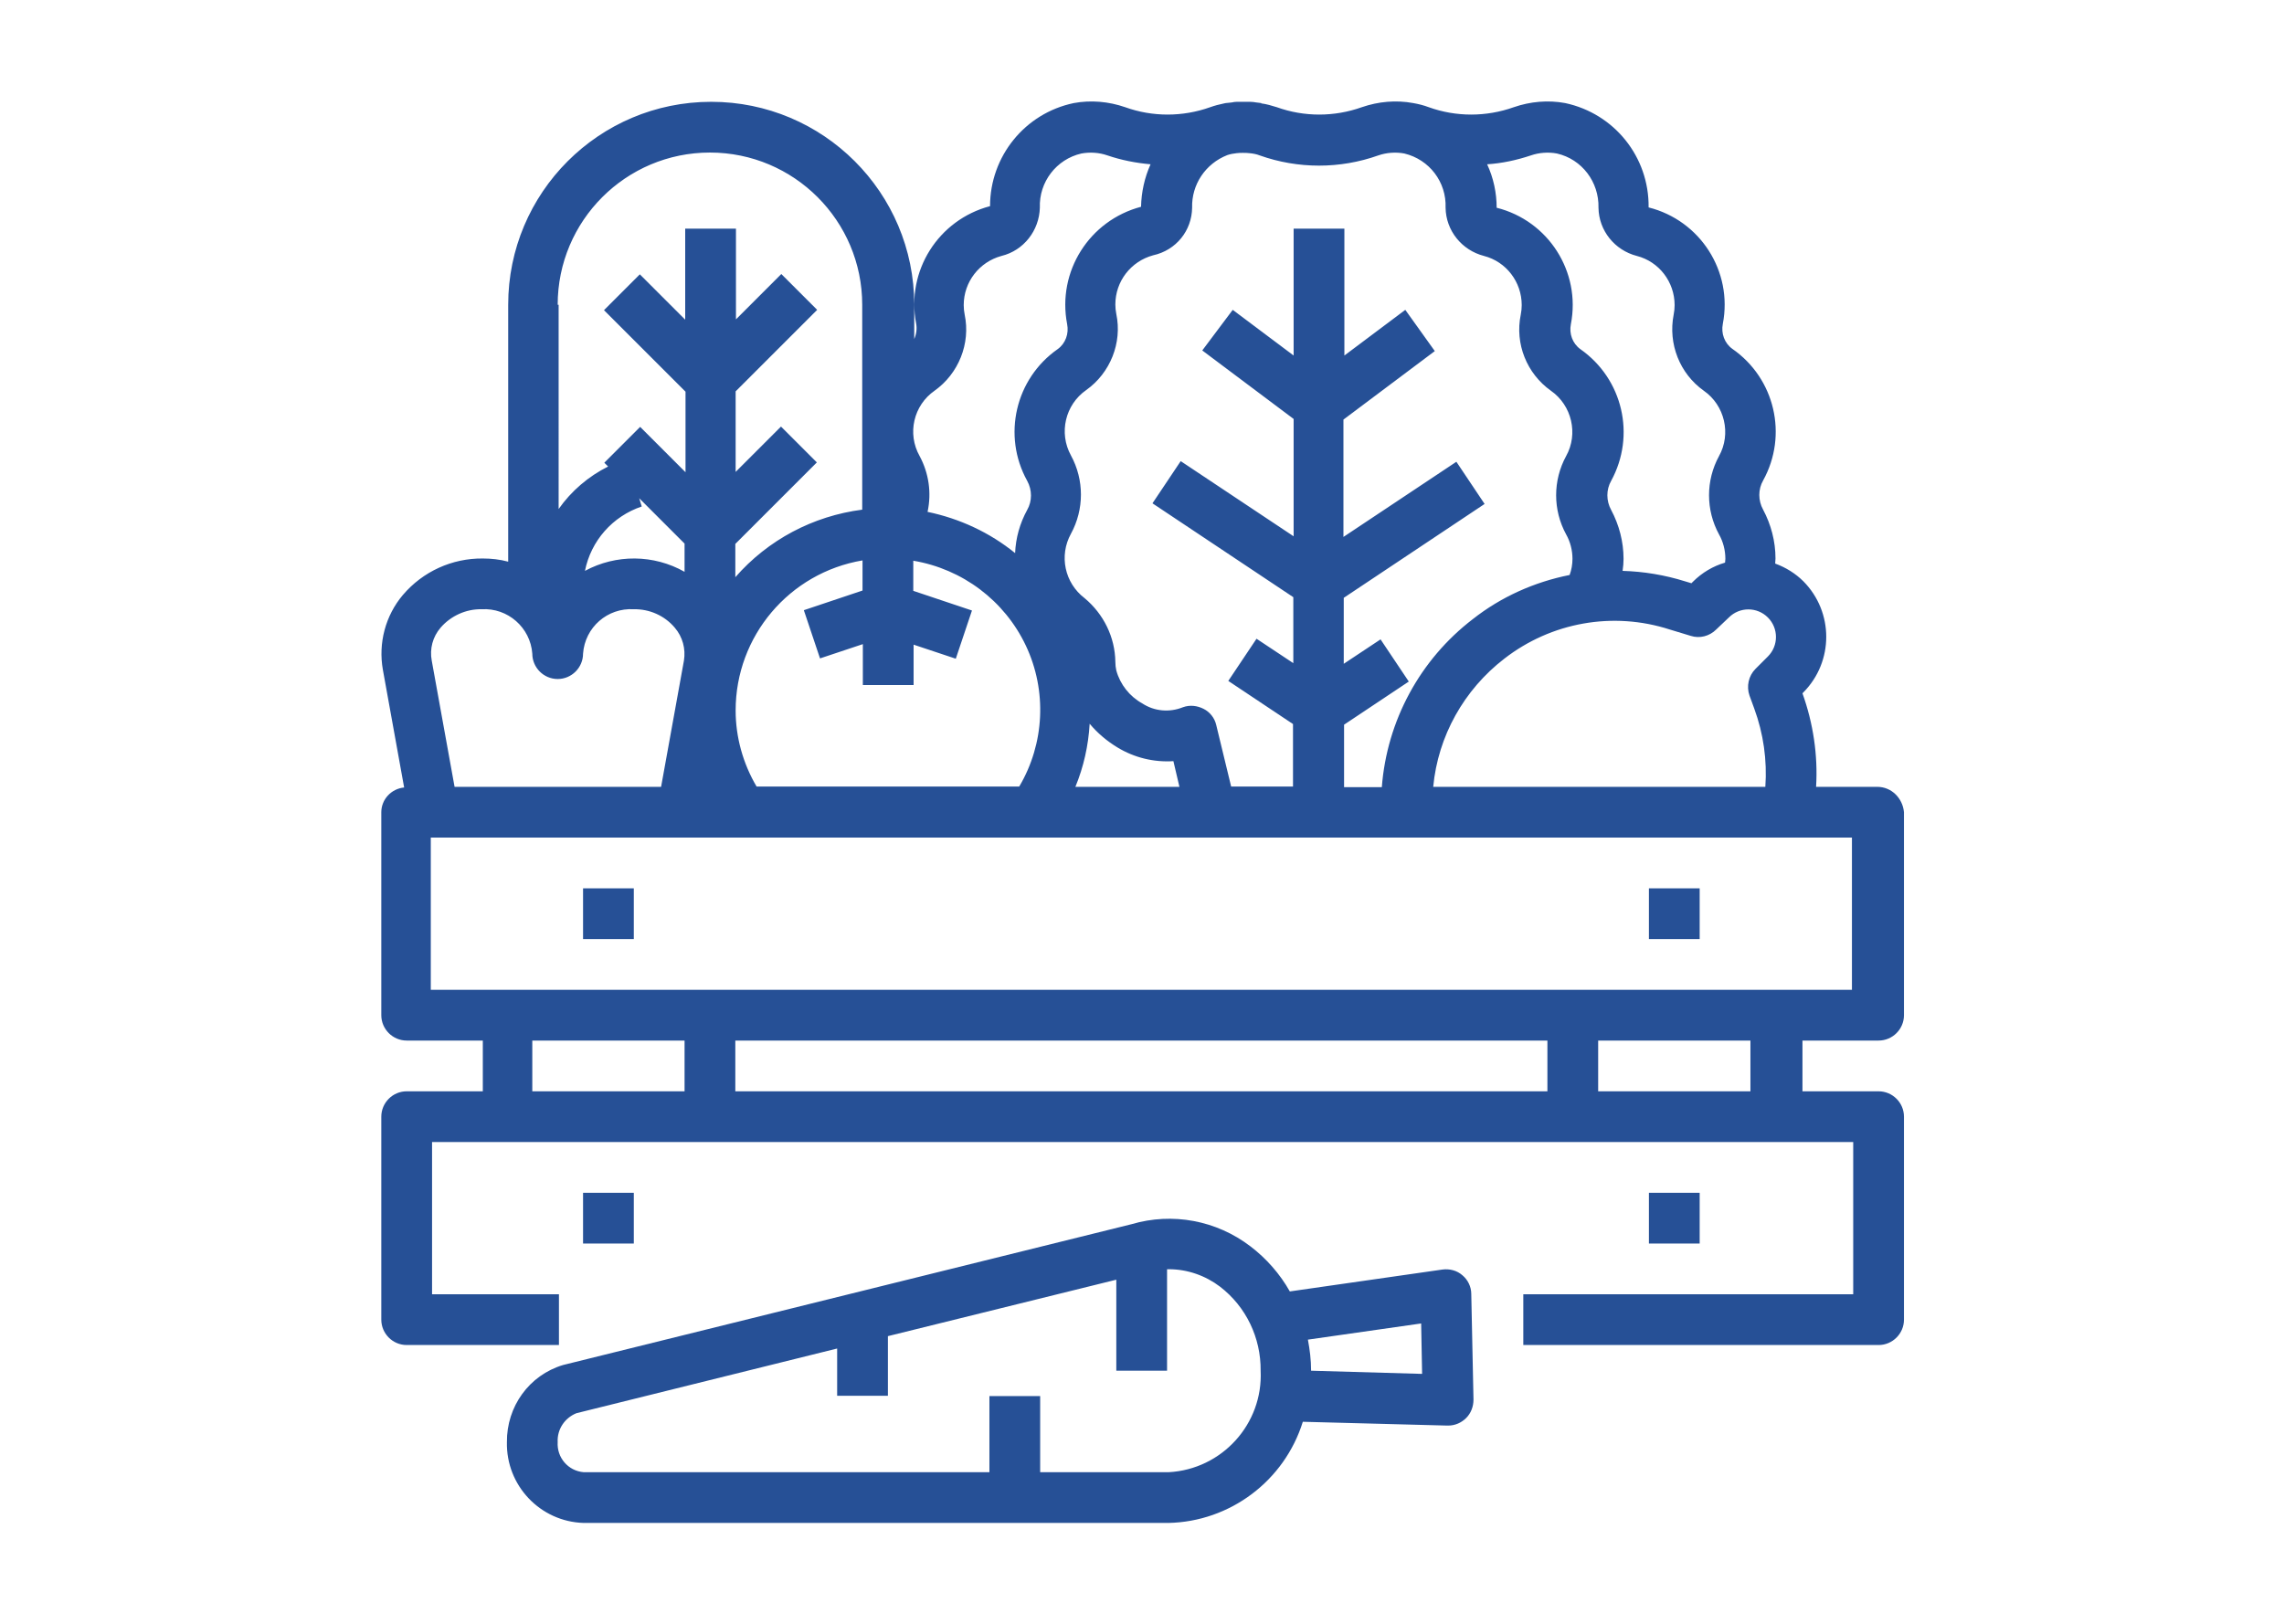
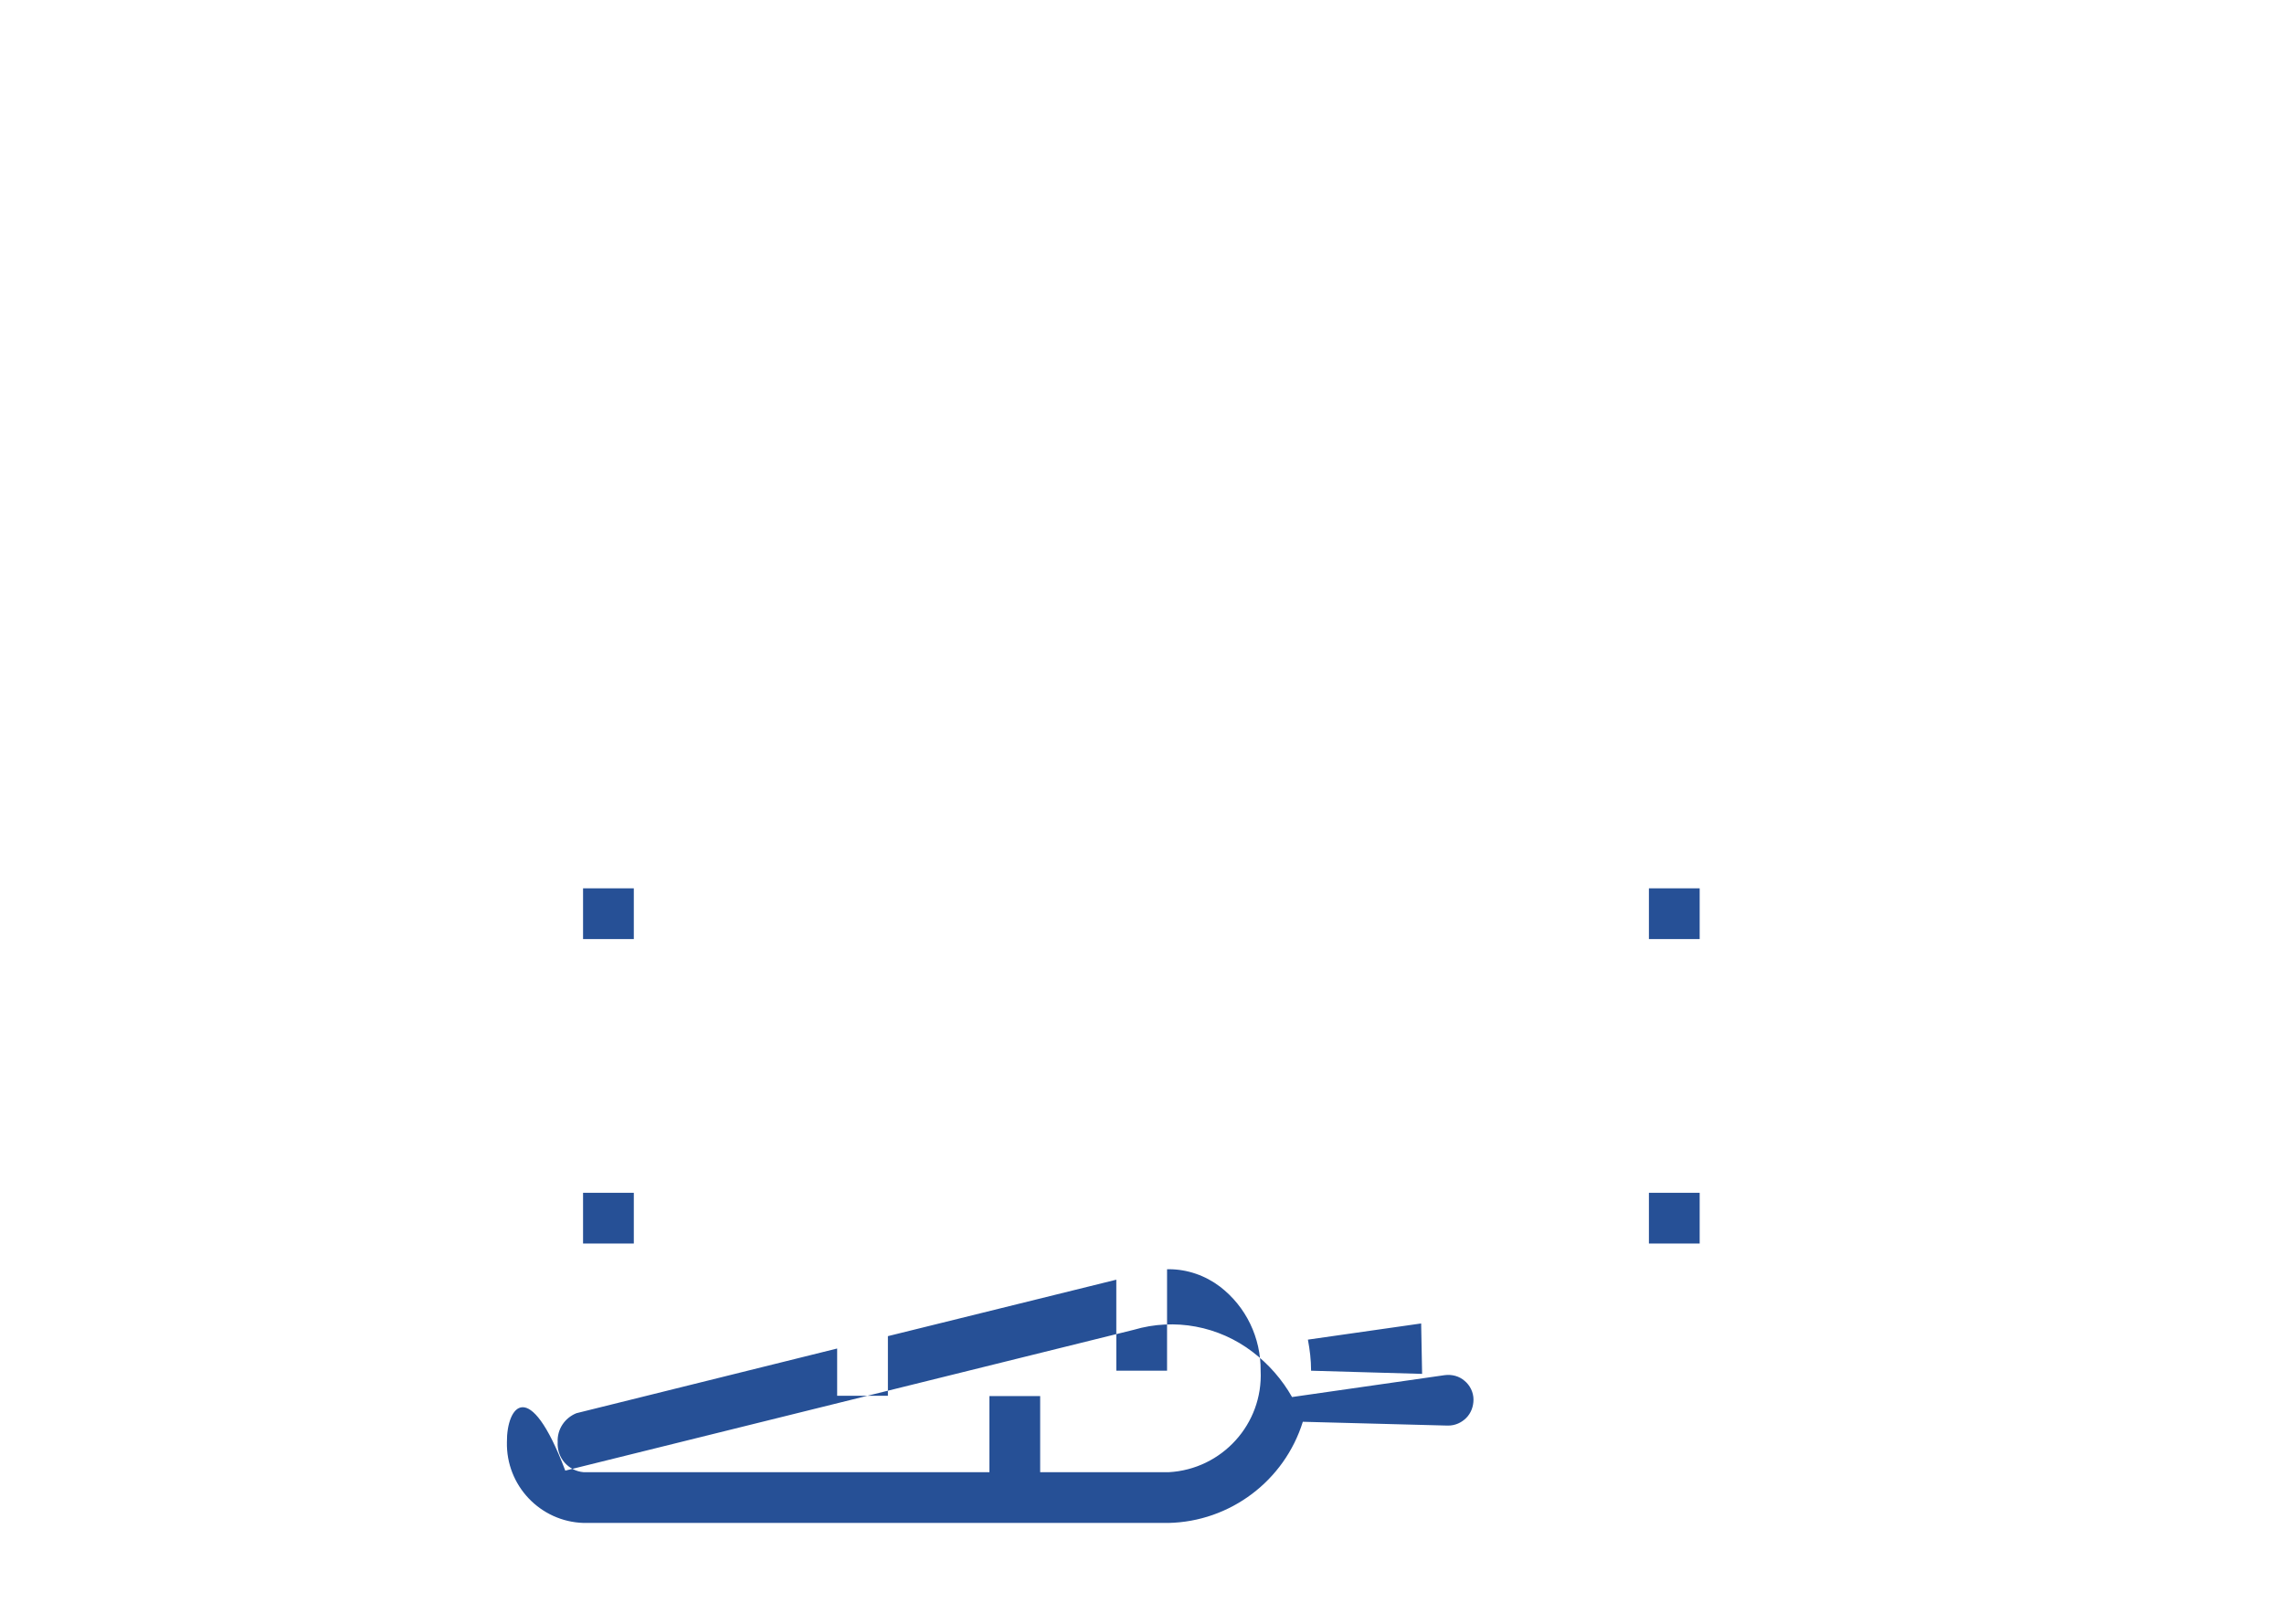
<svg xmlns="http://www.w3.org/2000/svg" version="1.1" id="Capa_1" x="0px" y="0px" viewBox="0 0 720 512" style="enable-background:new 0 0 720 512;" xml:space="preserve">
  <style type="text/css">
	.st0{fill:#265096;}
</style>
  <g>
-     <path class="st0" d="M591.8,248.1h-19.3c0.6-10-0.9-20-4.3-29.5l0.3-0.3c9.6-9.7,9.6-25.3,0-35c-2.5-2.5-5.6-4.4-8.9-5.6   c0-0.5,0.1-1.1,0.1-1.6c0-5.4-1.4-10.7-3.9-15.4c-1.6-2.9-1.6-6.4,0-9.2c7.9-14.3,3.7-32.2-9.7-41.5c-2.5-1.8-3.6-4.9-3-7.9   c3.2-16.5-7.1-32.6-23.4-36.7c0.2-15.9-10.8-29.6-26.3-32.9c-5.4-1-11-0.5-16.2,1.3c-8.7,3.1-18.2,3.1-26.8,0v0   c-1.6-0.6-3.2-1-4.9-1.3c-5.4-1-11-0.5-16.2,1.3c-8.7,3.1-18.2,3.1-26.8,0c-1.6-0.5-3.3-1-4.9-1.2v-0.1c-0.5-0.1-1.1-0.1-1.6-0.2   s-1.3-0.2-2-0.2c-0.7,0-1.2,0-1.8,0c-0.8,0-1.6,0-2.3,0c-0.6,0-1.1,0.1-1.6,0.2c-0.5,0.1-1.2,0.1-1.9,0.2c-0.2,0-0.3,0.1-0.5,0.1   c-1.5,0.3-3,0.7-4.4,1.2c-8.7,3.1-18.2,3.1-26.8,0c-5.2-1.8-10.8-2.3-16.2-1.3c-15.4,3.2-26.4,16.8-26.4,32.5   c-16.3,4.3-26.5,20.4-23.3,37c0.3,1.6,0.1,3.3-0.6,4.9V96.1c0-35.4-28.7-64-64-64c-35.4,0-64,28.7-64,64v81c-2.6-0.7-5.3-1-8-1   c-9.7-0.1-18.9,4.1-25.2,11.5c-5.5,6.5-7.8,15.2-6.3,23.6l6.7,37.1c-4.1,0.4-7.2,3.8-7.2,7.8v64c0,4.4,3.6,8,8,8h24v16h-24   c-4.4,0-8,3.6-8,8v64c0,4.4,3.6,8,8,8h48v-16h-40v-48h448v48h-104v16h112c4.4,0,8-3.6,8-8v-64c0-4.4-3.6-8-8-8h-24v-16h24   c4.4,0,8-3.6,8-8v-64C599.8,251.7,596.3,248.1,591.8,248.1z M545,194.7c3.4-3.4,8.9-3.4,12.3,0c3.4,3.4,3.4,8.9,0,12.3l-3.9,3.9   c-2.2,2.2-2.9,5.5-1.9,8.4l1.5,4.1c2.9,7.9,4.1,16.3,3.5,24.7H451.8c1.5-16,9.7-30.6,22.4-40.4c14.8-11.5,34.3-15,52.2-9.2l6.6,2   c2.8,0.9,5.9,0.1,8-2L545,194.7z M482.6,49c2.6-0.9,5.5-1.1,8.2-0.6c7.9,1.8,13.3,9,13.1,17.1c0.1,7.2,5.1,13.4,12.1,15.2   c7,1.8,11.9,8.2,11.9,15.5c0,1-0.1,2-0.3,3c-1.8,9.2,1.9,18.6,9.5,24c6.6,4.6,8.7,13.6,4.8,20.6c-4.2,7.7-4.2,17,0,24.7   c1.3,2.3,2,5,2,7.7c0,0.4-0.1,0.8-0.1,1.2c-3.8,1.1-7.3,3.2-10.1,6l-0.5,0.5l-2-0.6c-6.4-2-13-3.1-19.7-3.3   c0.2-1.3,0.3-2.6,0.3-3.8c0-5.4-1.4-10.7-3.9-15.4c-1.6-2.9-1.6-6.4,0-9.2c7.8-14.3,3.7-32.1-9.7-41.5c-2.5-1.8-3.6-4.9-3-7.9   c3.2-16.5-7.1-32.6-23.4-36.7c0-4.7-1-9.4-3-13.7C473.5,51.5,478.1,50.5,482.6,49L482.6,49z M375.8,65.5   c-0.2-7.3,4.2-13.9,11.1-16.6c0.9-0.3,1.9-0.5,2.9-0.6c0.7-0.1,1.4-0.1,2-0.1c0.7,0,1.4,0,2.1,0.1c1.1,0.1,2.2,0.3,3.2,0.7   c12.1,4.3,25.3,4.3,37.4,0c2.6-0.9,5.5-1.1,8.2-0.6c7.9,1.9,13.3,9,13,17.1c0.1,7.2,5.1,13.4,12.1,15.2c7,1.8,11.9,8.2,11.9,15.5   c0,1-0.1,2-0.3,3c-1.9,9.2,1.9,18.6,9.5,24c6.6,4.6,8.7,13.6,4.8,20.6c-4.2,7.7-4.2,17,0,24.7c1.3,2.3,2,5,2,7.7   c0,1.7-0.3,3.5-0.9,5.1c-11.1,2.2-21.6,6.9-30.5,13.9c-16.7,12.8-27.1,32.1-28.7,53h-11.9v-19.7l20.4-13.6l-8.9-13.3l-11.6,7.7   v-20.8l44.4-29.6l-8.9-13.3l-35.6,23.7v-37l28.8-21.6L443,97.7l-19.2,14.4v-40h-16v40l-19.2-14.4l-9.6,12.8l28.8,21.6v37   l-35.6-23.7l-8.9,13.3l44.4,29.6v20.8l-11.6-7.7l-8.9,13.3l20.4,13.6v19.7h-19.5l-4.7-19.4c-0.5-2.2-2-4.1-4-5.1s-4.3-1.3-6.5-0.5   c-4.2,1.7-9,1.3-12.8-1.2c-4-2.2-7-6-8.2-10.4c-0.2-0.9-0.3-1.8-0.3-2.7c-0.1-7.8-3.7-15.1-9.7-20.1c-6.3-4.8-8.1-13.4-4.3-20.3   c4.2-7.7,4.2-17,0-24.7c-3.9-7.1-1.8-16,4.8-20.6c7.6-5.4,11.4-14.9,9.5-24c-0.2-1-0.3-2-0.3-3c0-7.3,4.9-13.6,11.9-15.5   C370.8,78.9,375.7,72.7,375.8,65.5z M371.8,248.1H339c2.6-6.3,4.1-13,4.5-19.9c2.5,3,5.5,5.5,8.8,7.5c5.3,3.2,11.4,4.7,17.6,4.3   L371.8,248.1z M294.6,123.2c7.6-5.4,11.4-14.9,9.5-24c-0.2-1-0.3-2-0.3-3c0-7.3,4.9-13.6,11.9-15.5c7-1.7,11.9-8,12.1-15.2   c-0.3-8.1,5.2-15.3,13.1-17.1c2.8-0.5,5.6-0.3,8.2,0.6c4.4,1.5,9,2.4,13.6,2.8c-1.9,4.2-2.9,8.8-3,13.4   c-16.3,4.3-26.5,20.4-23.3,37c0.6,3-0.5,6.1-3,7.9c-13.3,9.3-17.5,27.2-9.6,41.5c1.6,2.9,1.6,6.4,0,9.2c-2.3,4.2-3.6,8.8-3.8,13.6   c-8-6.5-17.5-10.9-27.6-13c1.3-6,0.4-12.2-2.5-17.6C285.9,136.7,288,127.8,294.6,123.2L294.6,123.2z M287.8,203.2l13.5,4.5   l5.1-15.2l-18.5-6.2v-9.5c15.5,2.6,28.8,12.6,35.5,26.8c6.7,14.2,5.9,30.9-2.1,44.4h-82.8c-4.3-7.3-6.6-15.6-6.6-24   c0-23.4,16.9-43.4,40-47.3v9.5l-18.5,6.2l5.1,15.2l13.5-4.5v12.9h16V203.2z M175.8,96.1c0-26.5,21.5-48,48-48s48,21.5,48,48v64.6   c-15.5,2-29.7,9.5-40,21.3v-10.5l25.7-25.7l-11.3-11.3l-14.3,14.3v-25.4l25.7-25.7l-11.3-11.3l-14.3,14.3V72.1h-16v28.7l-14.3-14.3   l-11.3,11.3l25.7,25.7v25.4l-14.3-14.3l-11.3,11.3l1.2,1.2c-6.2,3.1-11.6,7.7-15.6,13.4V96.1z M201.5,157.1l14.3,14.3v8.9   c-9.7-5.5-21.6-5.6-31.4-0.3c1.9-9.5,8.7-17.2,17.9-20.3L201.5,157.1z M138.9,197.9c3.2-3.7,8-5.9,12.9-5.8c8.3-0.5,15.4,5.8,16,14   c0,4.4,3.6,8,8,8s8-3.6,8-8c0.6-8.3,7.7-14.5,16-14c4.9-0.1,9.7,2,12.9,5.8c2.5,2.9,3.5,6.7,2.9,10.4l-7.2,39.8h-65.1l-7.2-39.8   C135.4,204.6,136.4,200.8,138.9,197.9z M215.8,344.1h-48v-16h48V344.1z M487.8,344.1h-256v-16h256V344.1z M551.8,344.1h-48v-16h48   V344.1z M583.8,312.1h-448v-48h448V312.1z" />
    <path class="st0" d="M183.8,280.1h16v16h-16V280.1z" />
    <path class="st0" d="M519.8,280.1h16v16h-16V280.1z" />
    <path class="st0" d="M183.8,376.1h16v16h-16V376.1z" />
    <path class="st0" d="M519.8,376.1h16v16h-16V376.1z" />
-     <path class="st0" d="M159.8,454.7c-0.3,13.7,10.5,25.1,24.2,25.5h184.3c19.5-0.4,36.6-13.3,42.4-31.9l45.6,1.2h0.2   c2.2,0,4.2-0.9,5.7-2.4c1.5-1.5,2.3-3.6,2.3-5.8l-0.7-33.3c0-2.3-1.1-4.5-2.8-5.9c-1.7-1.5-4-2.1-6.3-1.8l-48.1,6.9   c-3.1-5.5-7.4-10.4-12.4-14.2c-10.7-8.2-24.6-10.8-37.5-7l-179.2,44.4C166.8,433.6,159.7,443.5,159.8,454.7z M448,417.3l0.3,15.9   l-35-1v-0.1c0-3.3-0.4-6.5-1-9.7L448,417.3z M181.7,445.6l82.2-20.4v14.9h16v-18.8l72-17.8v28.7h16v-32c0.2,0,0.4,0,0.6,0   c5.8,0,11.5,2,16.1,5.5c8.2,6.3,12.9,16.1,12.8,26.5c0.8,16.8-12.2,31.1-29,32h-40.5v-24h-16v24H184c-4.9-0.4-8.5-4.6-8.2-9.5   C175.6,450.7,178,447.1,181.7,445.6z" />
+     <path class="st0" d="M159.8,454.7c-0.3,13.7,10.5,25.1,24.2,25.5h184.3c19.5-0.4,36.6-13.3,42.4-31.9l45.6,1.2h0.2   c2.2,0,4.2-0.9,5.7-2.4c1.5-1.5,2.3-3.6,2.3-5.8c0-2.3-1.1-4.5-2.8-5.9c-1.7-1.5-4-2.1-6.3-1.8l-48.1,6.9   c-3.1-5.5-7.4-10.4-12.4-14.2c-10.7-8.2-24.6-10.8-37.5-7l-179.2,44.4C166.8,433.6,159.7,443.5,159.8,454.7z M448,417.3l0.3,15.9   l-35-1v-0.1c0-3.3-0.4-6.5-1-9.7L448,417.3z M181.7,445.6l82.2-20.4v14.9h16v-18.8l72-17.8v28.7h16v-32c0.2,0,0.4,0,0.6,0   c5.8,0,11.5,2,16.1,5.5c8.2,6.3,12.9,16.1,12.8,26.5c0.8,16.8-12.2,31.1-29,32h-40.5v-24h-16v24H184c-4.9-0.4-8.5-4.6-8.2-9.5   C175.6,450.7,178,447.1,181.7,445.6z" />
  </g>
</svg>